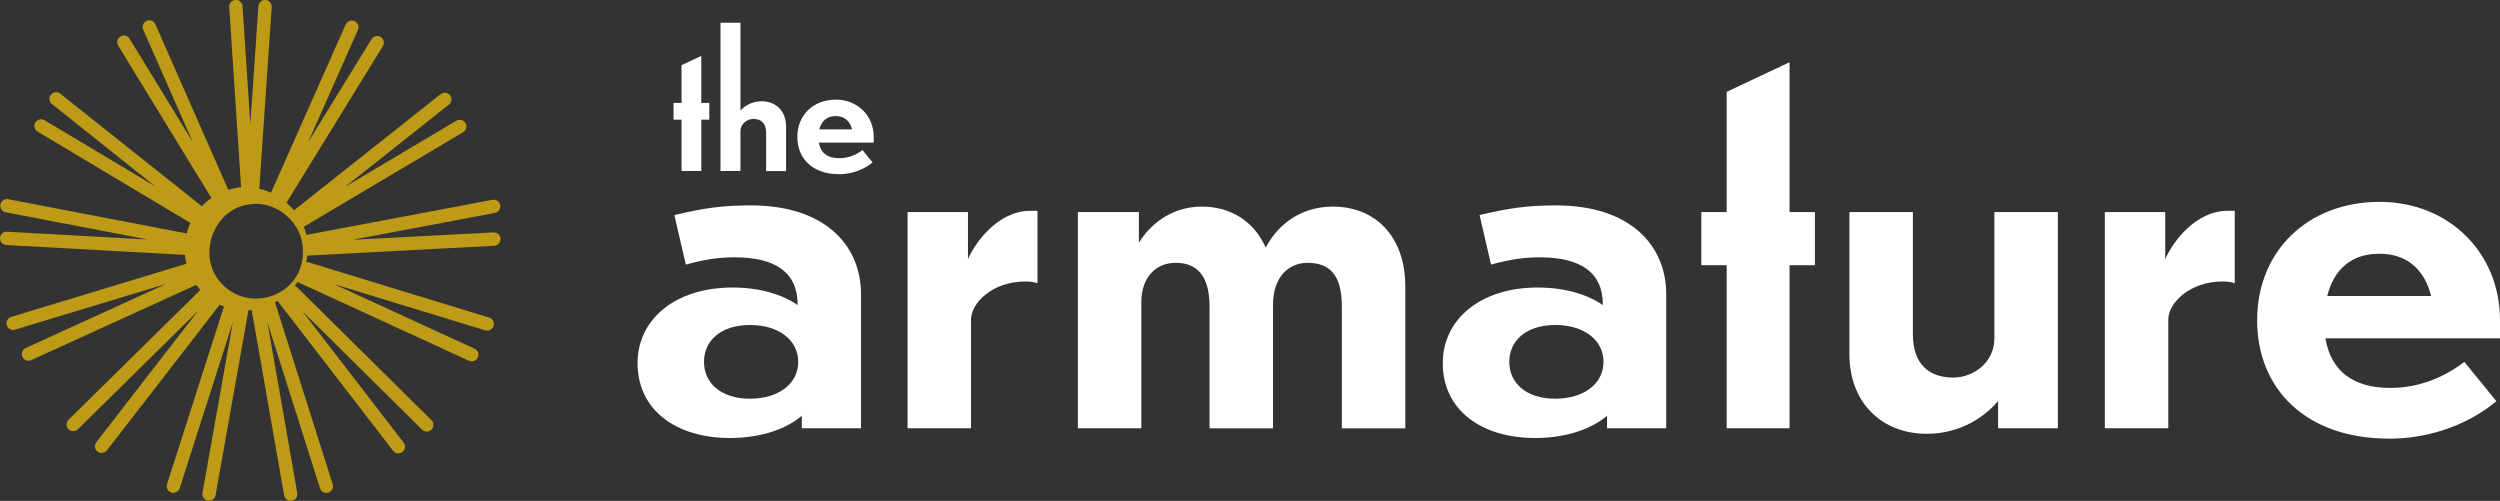
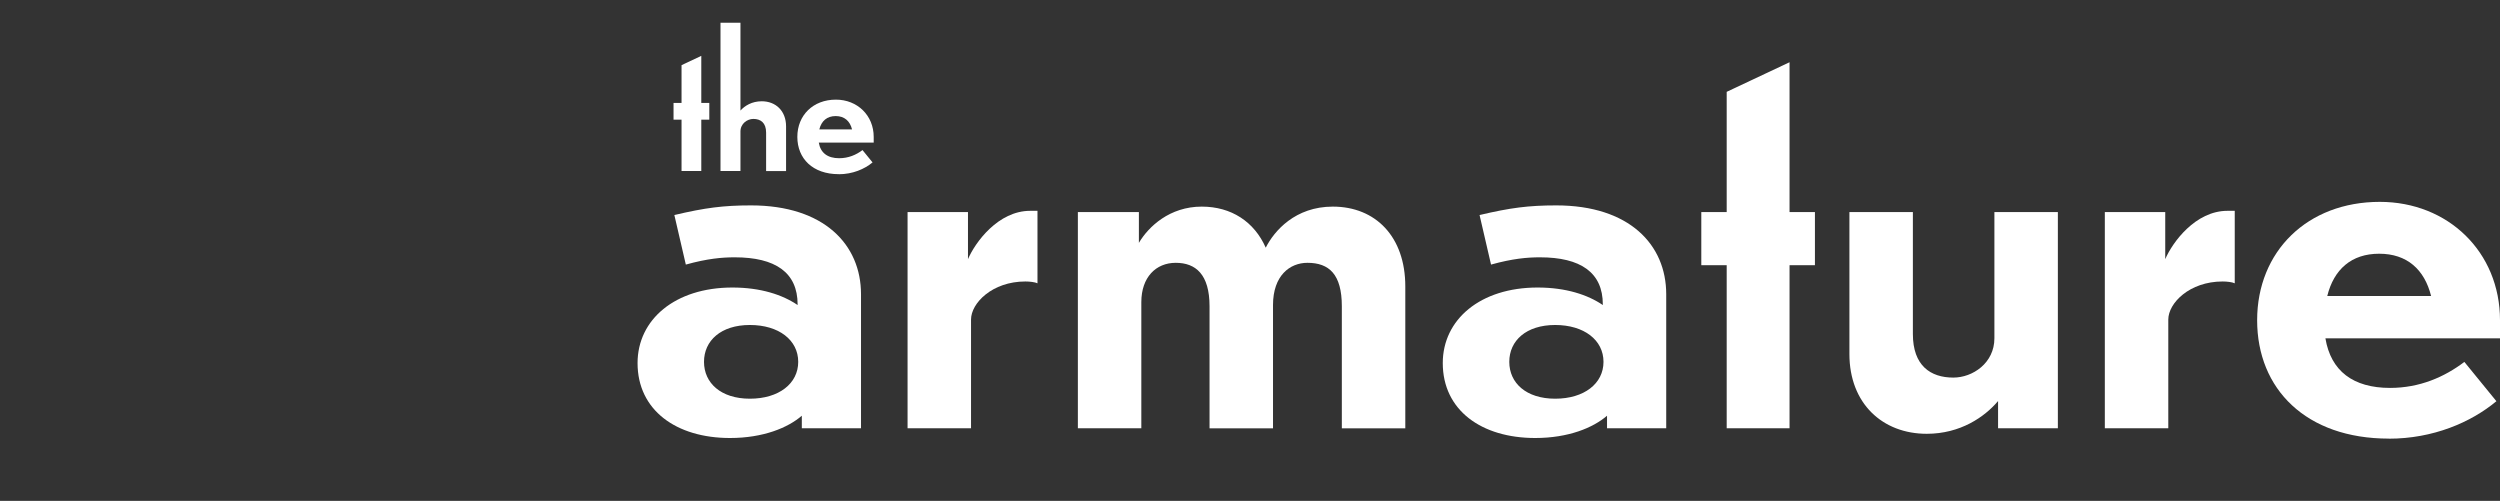
<svg xmlns="http://www.w3.org/2000/svg" id="Design" viewBox="0 0 368.32 73.79">
  <rect x="0" y="0" width="368.32" height="73.79" fill="#333333" stroke="none" />
  <defs>
    <style>
      .cls-1 {
        fill: #fff;
      }

      .cls-2 {
        fill: #bd9b16;
      }
    </style>
  </defs>
  <g>
    <path class="cls-1" d="M118.14,61.24c-2.05,1.78-5.7,3.29-10.59,3.29-7.92,0-13.62-4.09-13.62-11.04,0-6.41,5.52-11.13,13.97-11.13,4.18,0,7.39,1.07,9.61,2.58v-.09c0-4.72-3.29-6.94-9.26-6.94-1.87,0-4,.18-7.21,1.07l-1.69-7.3c4.54-1.07,7.21-1.42,11.3-1.42,10.77,0,16.2,5.79,16.2,13.08v19.76h-8.72v-1.87ZM117.6,53.31c0-3.2-2.85-5.43-7.12-5.43s-6.76,2.31-6.76,5.43,2.49,5.43,6.76,5.43,7.12-2.23,7.12-5.43Z" />
    <path class="cls-1" d="M143.06,63.1h-9.35v-31.86h8.9v6.94c1.07-2.49,4.45-7.12,9.17-7.12h1.07v10.68c-.36-.18-1.16-.27-1.78-.27-4.9,0-8.01,3.2-8.01,5.61v16.02Z" />
    <path class="cls-1" d="M168.15,63.1h-9.35v-31.86h8.99v4.54c1.42-2.4,4.54-5.34,9.26-5.34,4.36,0,7.74,2.23,9.43,6.05,1.25-2.49,4.36-6.05,9.88-6.05,6.32,0,10.68,4.45,10.68,11.75v20.92h-9.35v-17.98c0-4.72-1.87-6.41-5.07-6.41-2.58,0-5.07,1.87-5.07,6.23v18.16h-9.35v-17.98c0-4.72-2.05-6.41-4.98-6.41s-5.07,2.14-5.07,5.79v18.6Z" />
    <path class="cls-1" d="M236.77,61.24c-2.05,1.78-5.7,3.29-10.59,3.29-7.92,0-13.62-4.09-13.62-11.04,0-6.41,5.52-11.13,13.97-11.13,4.18,0,7.39,1.07,9.61,2.58v-.09c0-4.72-3.29-6.94-9.26-6.94-1.87,0-4,.18-7.21,1.07l-1.69-7.3c4.54-1.07,7.21-1.42,11.3-1.42,10.77,0,16.2,5.79,16.2,13.08v19.76h-8.72v-1.87ZM236.24,53.31c0-3.2-2.85-5.43-7.12-5.43s-6.76,2.31-6.76,5.43,2.49,5.43,6.76,5.43,7.12-2.23,7.12-5.43Z" />
    <path class="cls-1" d="M263.65,39.07v24.03h-9.26v-24.03h-3.74v-7.83h3.74V13.53l9.26-4.36v22.07h3.74v7.83h-3.74Z" />
    <path class="cls-1" d="M294.36,59.1c-1.96,2.31-5.52,4.81-10.5,4.81-6.5,0-11.39-4.45-11.39-11.75v-20.92h9.35v17.98c0,4.63,2.58,6.41,5.96,6.41,2.85,0,6.05-2.14,6.05-5.79v-18.6h9.35v31.86h-8.81v-4.01Z" />
    <path class="cls-1" d="M319.45,63.1h-9.35v-31.86h8.9v6.94c1.07-2.49,4.45-7.12,9.17-7.12h1.07v10.68c-.36-.18-1.16-.27-1.78-.27-4.9,0-8.01,3.2-8.01,5.61v16.02Z" />
    <path class="cls-1" d="M351.94,64.62c-12.19,0-19.4-7.3-19.4-17.44s7.39-17.44,18.07-17.44c10.06,0,17.71,7.39,17.71,17.44v2.67h-25.72c.8,4.81,4.09,7.3,9.52,7.3,4.36,0,8.01-1.6,10.95-3.83l4.72,5.79c-3.74,3.12-9.34,5.52-15.84,5.52ZM342.86,43.61h15.31c-.98-3.92-3.56-6.23-7.65-6.23s-6.68,2.31-7.65,6.23Z" />
  </g>
-   <path class="cls-2" d="M72.72,34.24l-20.79,1.09,20.99-3.96c.53-.1.88-.61.78-1.15-.1-.53-.61-.88-1.15-.78l-27.32,5.15s-.05.03-.08.04c-.09-.42-.23-.83-.39-1.22l23.47-13.93c.47-.28.62-.88.34-1.35-.28-.47-.88-.62-1.35-.34l-16.36,9.72,15.28-12.1c.43-.34.5-.95.16-1.38-.34-.43-.95-.5-1.38-.16l-21.6,17.11c-.34-.4-.71-.77-1.11-1.12l14.2-23.07c.28-.46.14-1.07-.32-1.35-.46-.28-1.07-.14-1.35.32l-9.34,15.18,7.33-16.53c.22-.5,0-1.08-.5-1.3s-1.08,0-1.3.5l-11,24.78c-.55-.25-1.13-.44-1.73-.58l1.83-26.77c.04-.54-.37-1.01-.91-1.05-.54-.04-1.01.37-1.05.91l-1.19,17.45-1.15-17.45c-.04-.54-.5-.95-1.04-.92-.54.04-.95.5-.92,1.04l1.75,26.57c-.63.05-1.26.19-1.88.39L22.89,3.58c-.22-.5-.8-.72-1.29-.5-.5.22-.72.8-.5,1.29l7.29,16.54-9.3-15.21c-.28-.46-.89-.61-1.35-.33-.46.28-.61.89-.33,1.35l13.74,22.46c-.52.36-.99.77-1.41,1.21L8.88,13.8c-.42-.34-1.04-.27-1.38.16-.34.42-.27,1.04.16,1.38l15.23,12.13L6.56,17.71c-.47-.28-1.07-.13-1.35.34h0c-.28.47-.13,1.07.34,1.35l22.5,13.44c-.23.5-.41,1.02-.55,1.55L1.21,29.35c-.53-.1-1.05.25-1.15.78s.25,1.05.78,1.15l20.97,4.01-20.78-1.15c-.54-.03-1,.38-1.03.93-.03.54.39,1,.93,1.03l26.31,1.45c.04.44.12.87.22,1.31L1.65,46.69c-.52.16-.81.71-.66,1.22.16.52.71.81,1.22.66l22.29-6.75L3.79,51.27c-.49.23-.71.81-.49,1.3.23.49.81.71,1.3.49l24.31-11.09c.19.26.39.51.61.75l-19.42,19.12c-.39.38-.39,1-.01,1.39.38.39,1,.39,1.39.01l17.69-17.42-14.98,19.33c-.33.43-.25,1.05.17,1.38.43.33,1.05.25,1.38-.17l16.63-21.46c.21.1.41.19.62.27l-8.38,26.16c-.17.52.12,1.07.64,1.23s1.07-.12,1.23-.64l7.82-24.42-4.47,25.11c-.09.53.26,1.04.79,1.14.53.09,1.04-.26,1.14-.79l4.84-27.24c.16-.01.32-.03.48-.05l4.78,27.3c.09.53.6.89,1.14.8.53-.09.89-.6.8-1.14l-4.4-25.12,7.75,24.43c.16.52.72.8,1.23.64s.8-.72.64-1.23l-8.41-26.5c-.03-.1-.09-.19-.15-.27.15-.08.31-.16.45-.25.01.02.02.04.03.06l16.97,22.02c.33.43.95.51,1.38.18.43-.33.51-.95.18-1.38l-14.94-19.38,17.65,17.47c.39.38,1.01.38,1.39,0,.38-.39.38-1.01,0-1.39l-19.76-19.55c-.12-.12-.26-.18-.4-.23.15-.19.3-.38.44-.58l25.24,11.6c.49.23,1.08.01,1.3-.48.23-.49.01-1.08-.48-1.3l-20.7-9.51,22.28,6.81c.52.16,1.07-.13,1.23-.65.16-.52-.13-1.07-.65-1.23l-26.58-8.13c-.13-.04-.26-.04-.38-.02.07-.32.13-.65.16-.98l27.54-1.45c.54-.03.96-.49.93-1.03-.03-.54-.49-.96-1.03-.93ZM44.63,36.85c.23,6.73-8.06,9.61-12.26,4.63-3.39-4.07-.77-10.95,4.63-11.4,3.81-.49,7.61,2.8,7.63,6.76Z" />
  <g>
    <path class="cls-1" d="M103.32,17.63v7.56h-2.91v-7.56h-1.18v-2.46h1.18v-5.57l2.91-1.37v6.94h1.18v2.46h-1.18Z" />
    <path class="cls-1" d="M109.09,25.19h-2.94V3.35h2.94v12.94c.62-.7,1.68-1.37,3.14-1.37,2.04,0,3.58,1.4,3.58,3.7v6.58h-2.94v-5.66c0-1.46-.81-2.02-1.88-2.02-.9,0-1.9.7-1.9,1.85v5.82Z" />
    <path class="cls-1" d="M123.57,25.66c-3.84,0-6.1-2.3-6.1-5.49s2.32-5.49,5.68-5.49c3.16,0,5.57,2.32,5.57,5.49v.84h-8.09c.25,1.51,1.29,2.3,3,2.3,1.37,0,2.52-.5,3.44-1.2l1.48,1.82c-1.18.98-2.94,1.74-4.98,1.74ZM120.71,19.06h4.82c-.31-1.23-1.12-1.96-2.41-1.96s-2.1.73-2.41,1.96Z" />
  </g>
</svg>